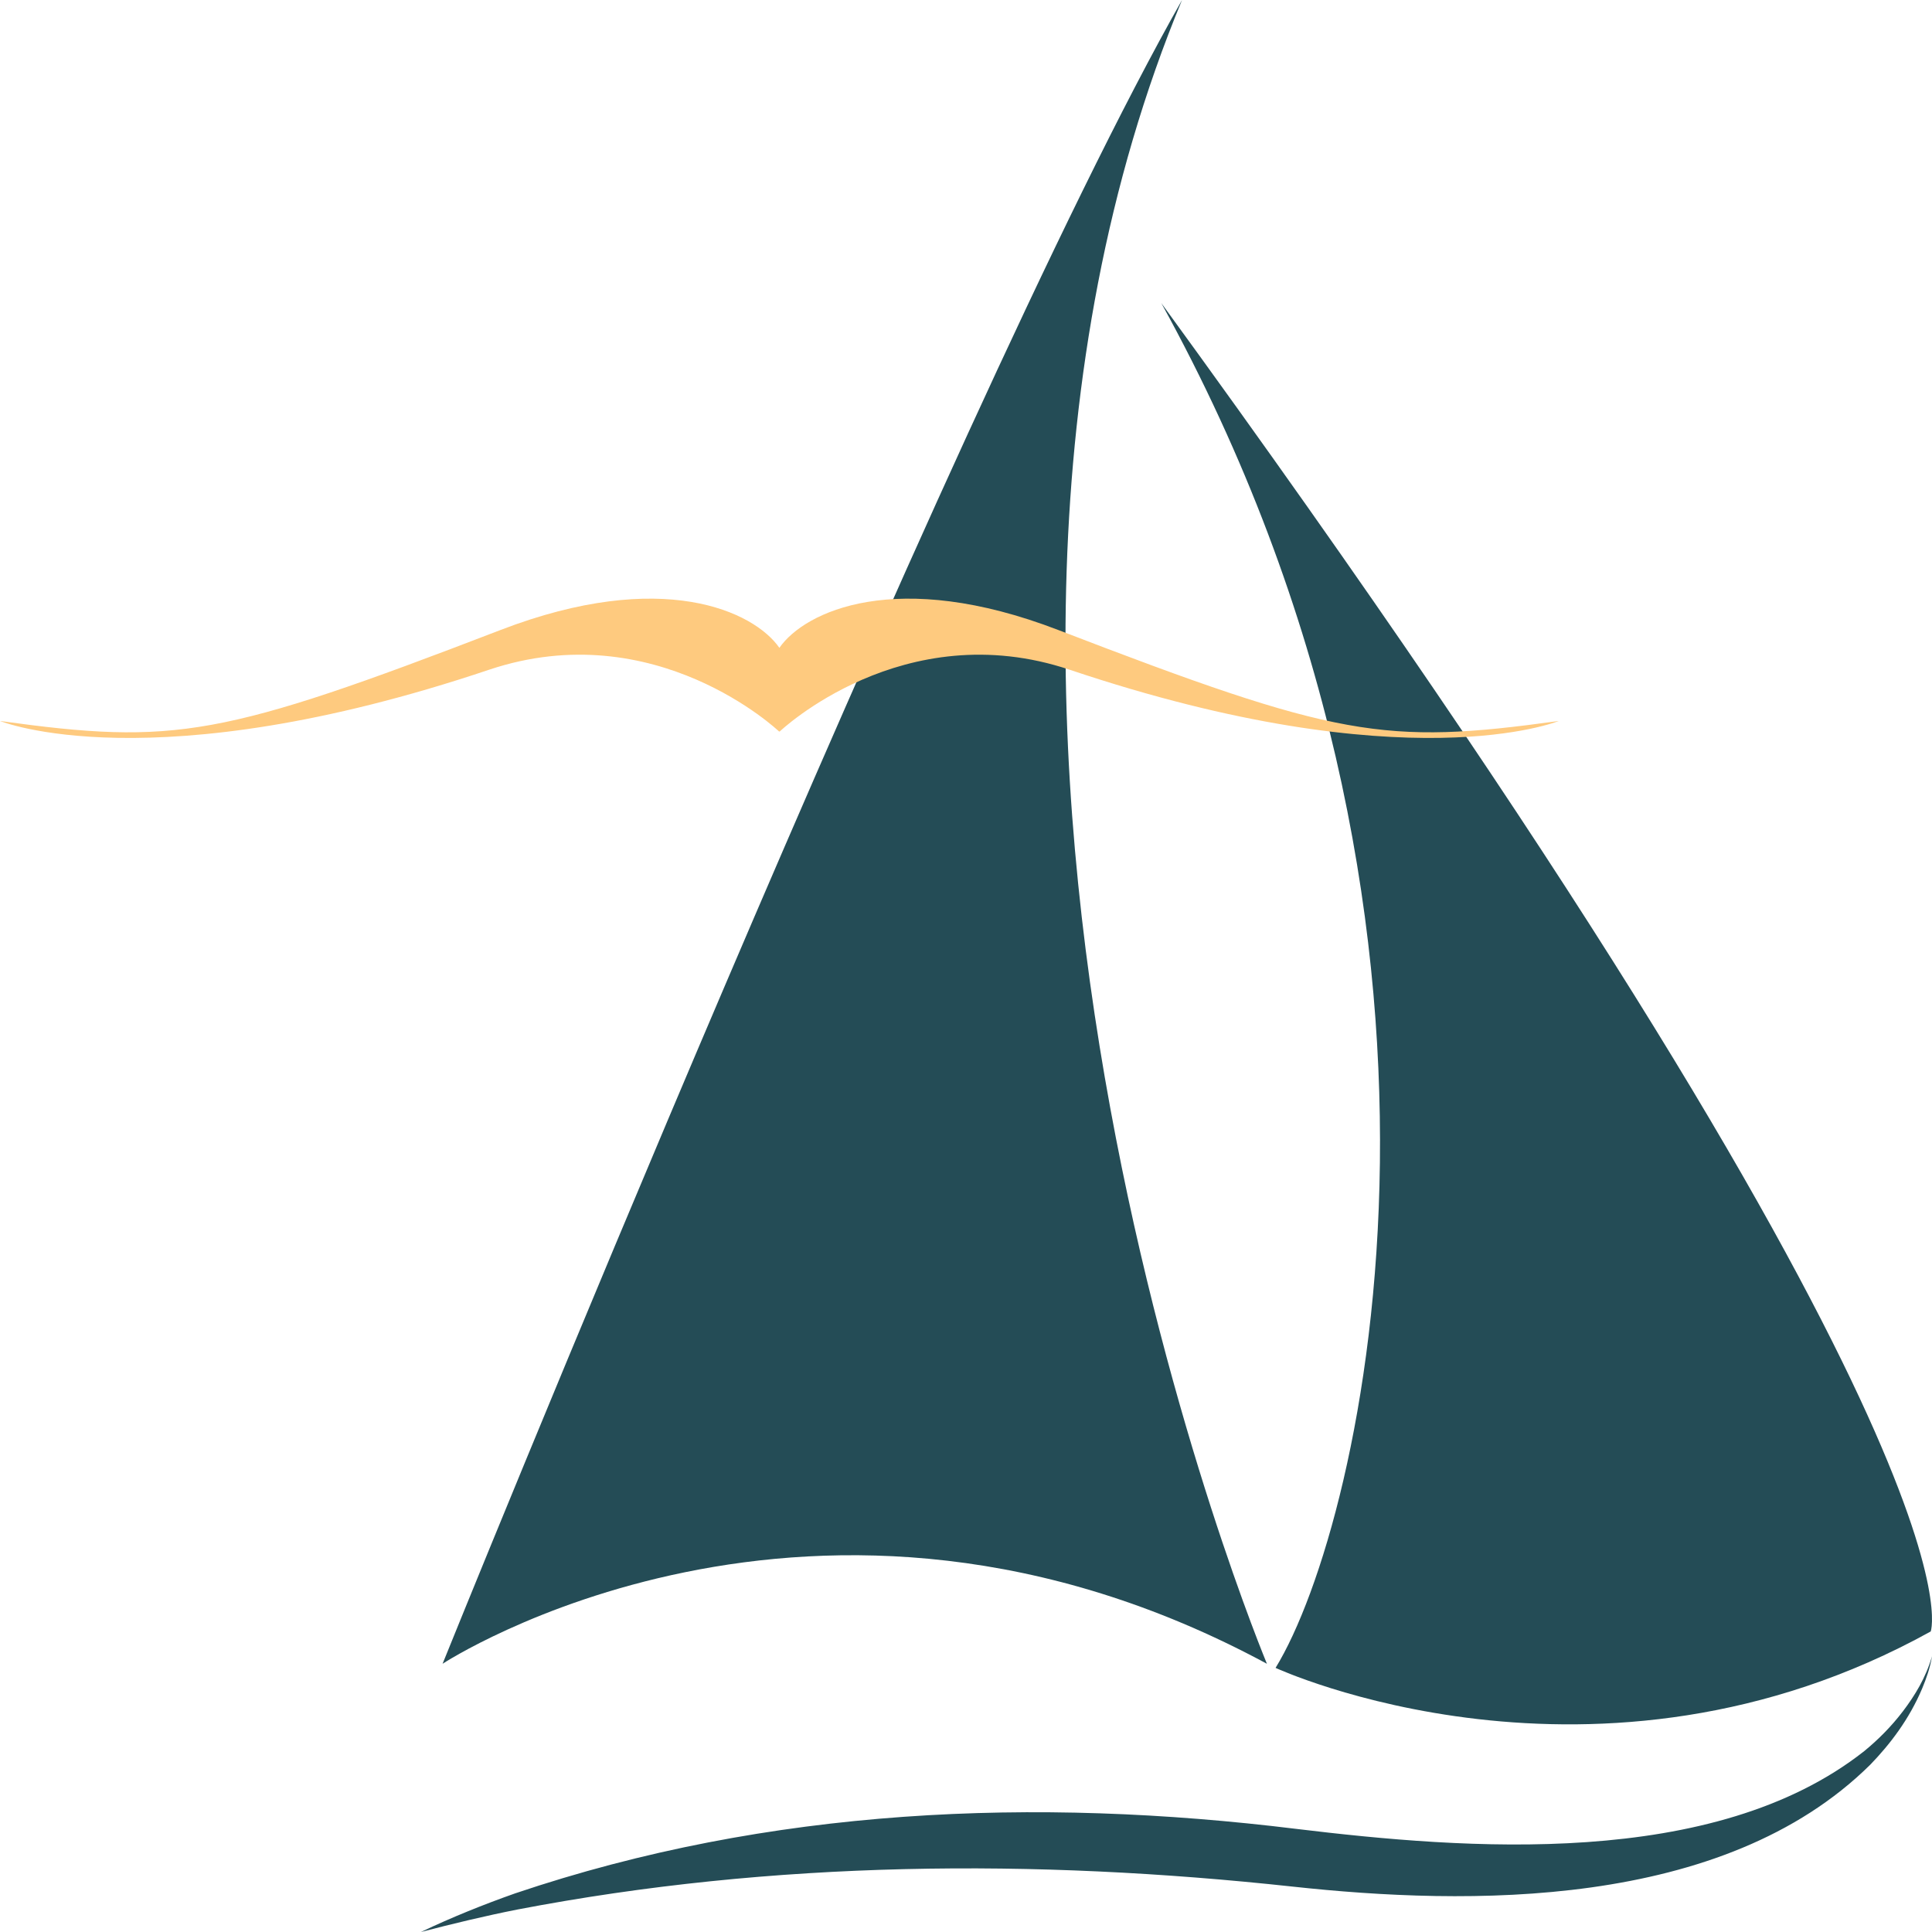
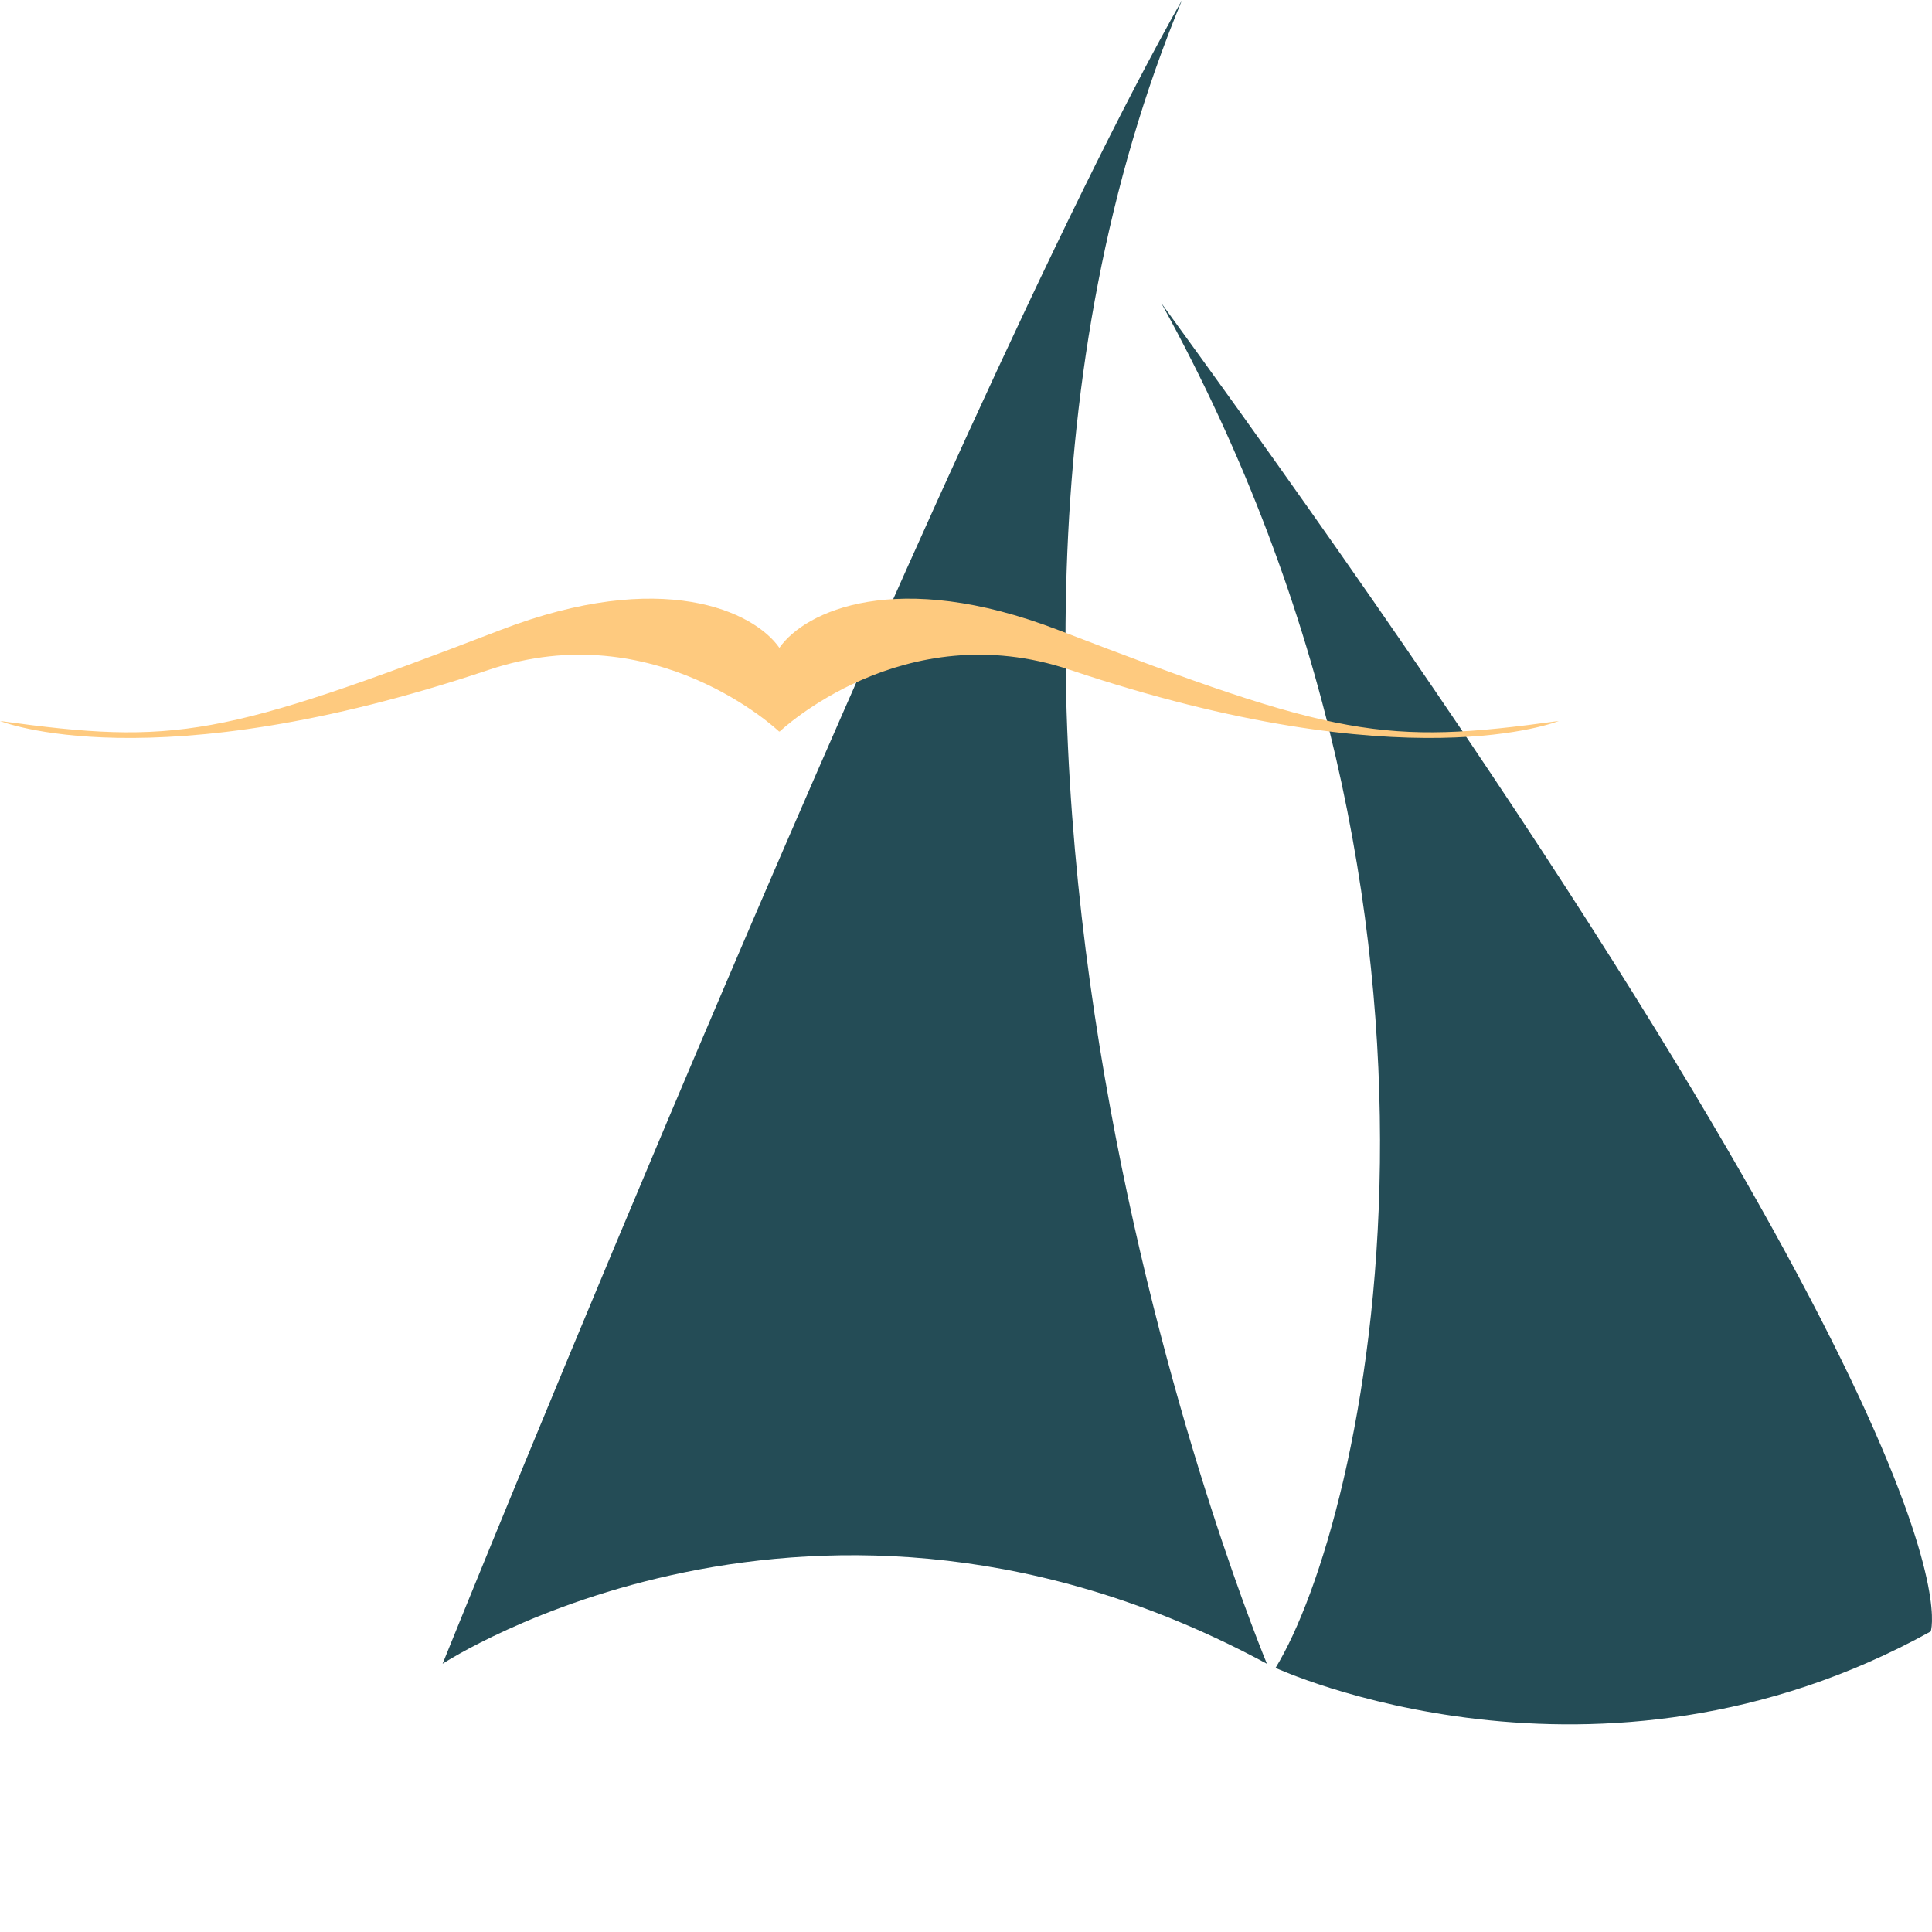
<svg xmlns="http://www.w3.org/2000/svg" width="120" height="120" viewBox="0 0 120 120" fill="none">
  <path d="M73.418 0.001C58.867 25.642 27.489 103.34 27.489 103.34C27.489 103.34 50.611 88.17 78.69 103.34C78.712 103.351 54.471 45.679 73.418 0V0.001Z" fill="#244C56" />
  <path d="M72.131 18.826C93.325 57.24 84.778 94.535 79.228 103.595C79.228 103.595 99.154 112.83 119.92 101.333C119.934 101.325 124.011 90.072 72.131 18.826Z" fill="#244C56" />
-   <path d="M119.999 102.882C119.881 103.591 119.649 104.256 119.386 104.884C118.58 106.783 117.418 108.313 116.167 109.607C107.009 118.666 91.078 118.352 80.286 117.18C64.263 115.443 48.077 115.549 32.127 118.606C30.172 118.992 28.087 119.493 26.142 120C28.041 119.094 30.051 118.287 31.992 117.602C47.832 112.25 64.329 111.607 80.501 113.594C90.975 114.86 106.445 116.13 115.788 108.767C116.648 108.063 117.467 107.246 118.2 106.283C118.93 105.32 119.613 104.211 119.998 102.882H119.999Z" fill="#244C56" />
  <path d="M65.727 39.129C55.689 35.266 49.985 37.97 48.409 40.238C46.834 37.97 41.129 35.266 31.091 39.129C13.763 45.797 10.881 46.286 0 44.781C0 44.781 9.423 48.638 30.367 41.602C40.711 38.128 48.381 45.424 48.393 45.438L48.409 45.424L48.426 45.438C48.438 45.424 56.106 38.128 66.451 41.602C87.396 48.638 96.819 44.781 96.819 44.781C85.938 46.286 83.056 45.797 65.727 39.129Z" fill="#FECA7F" />
</svg>